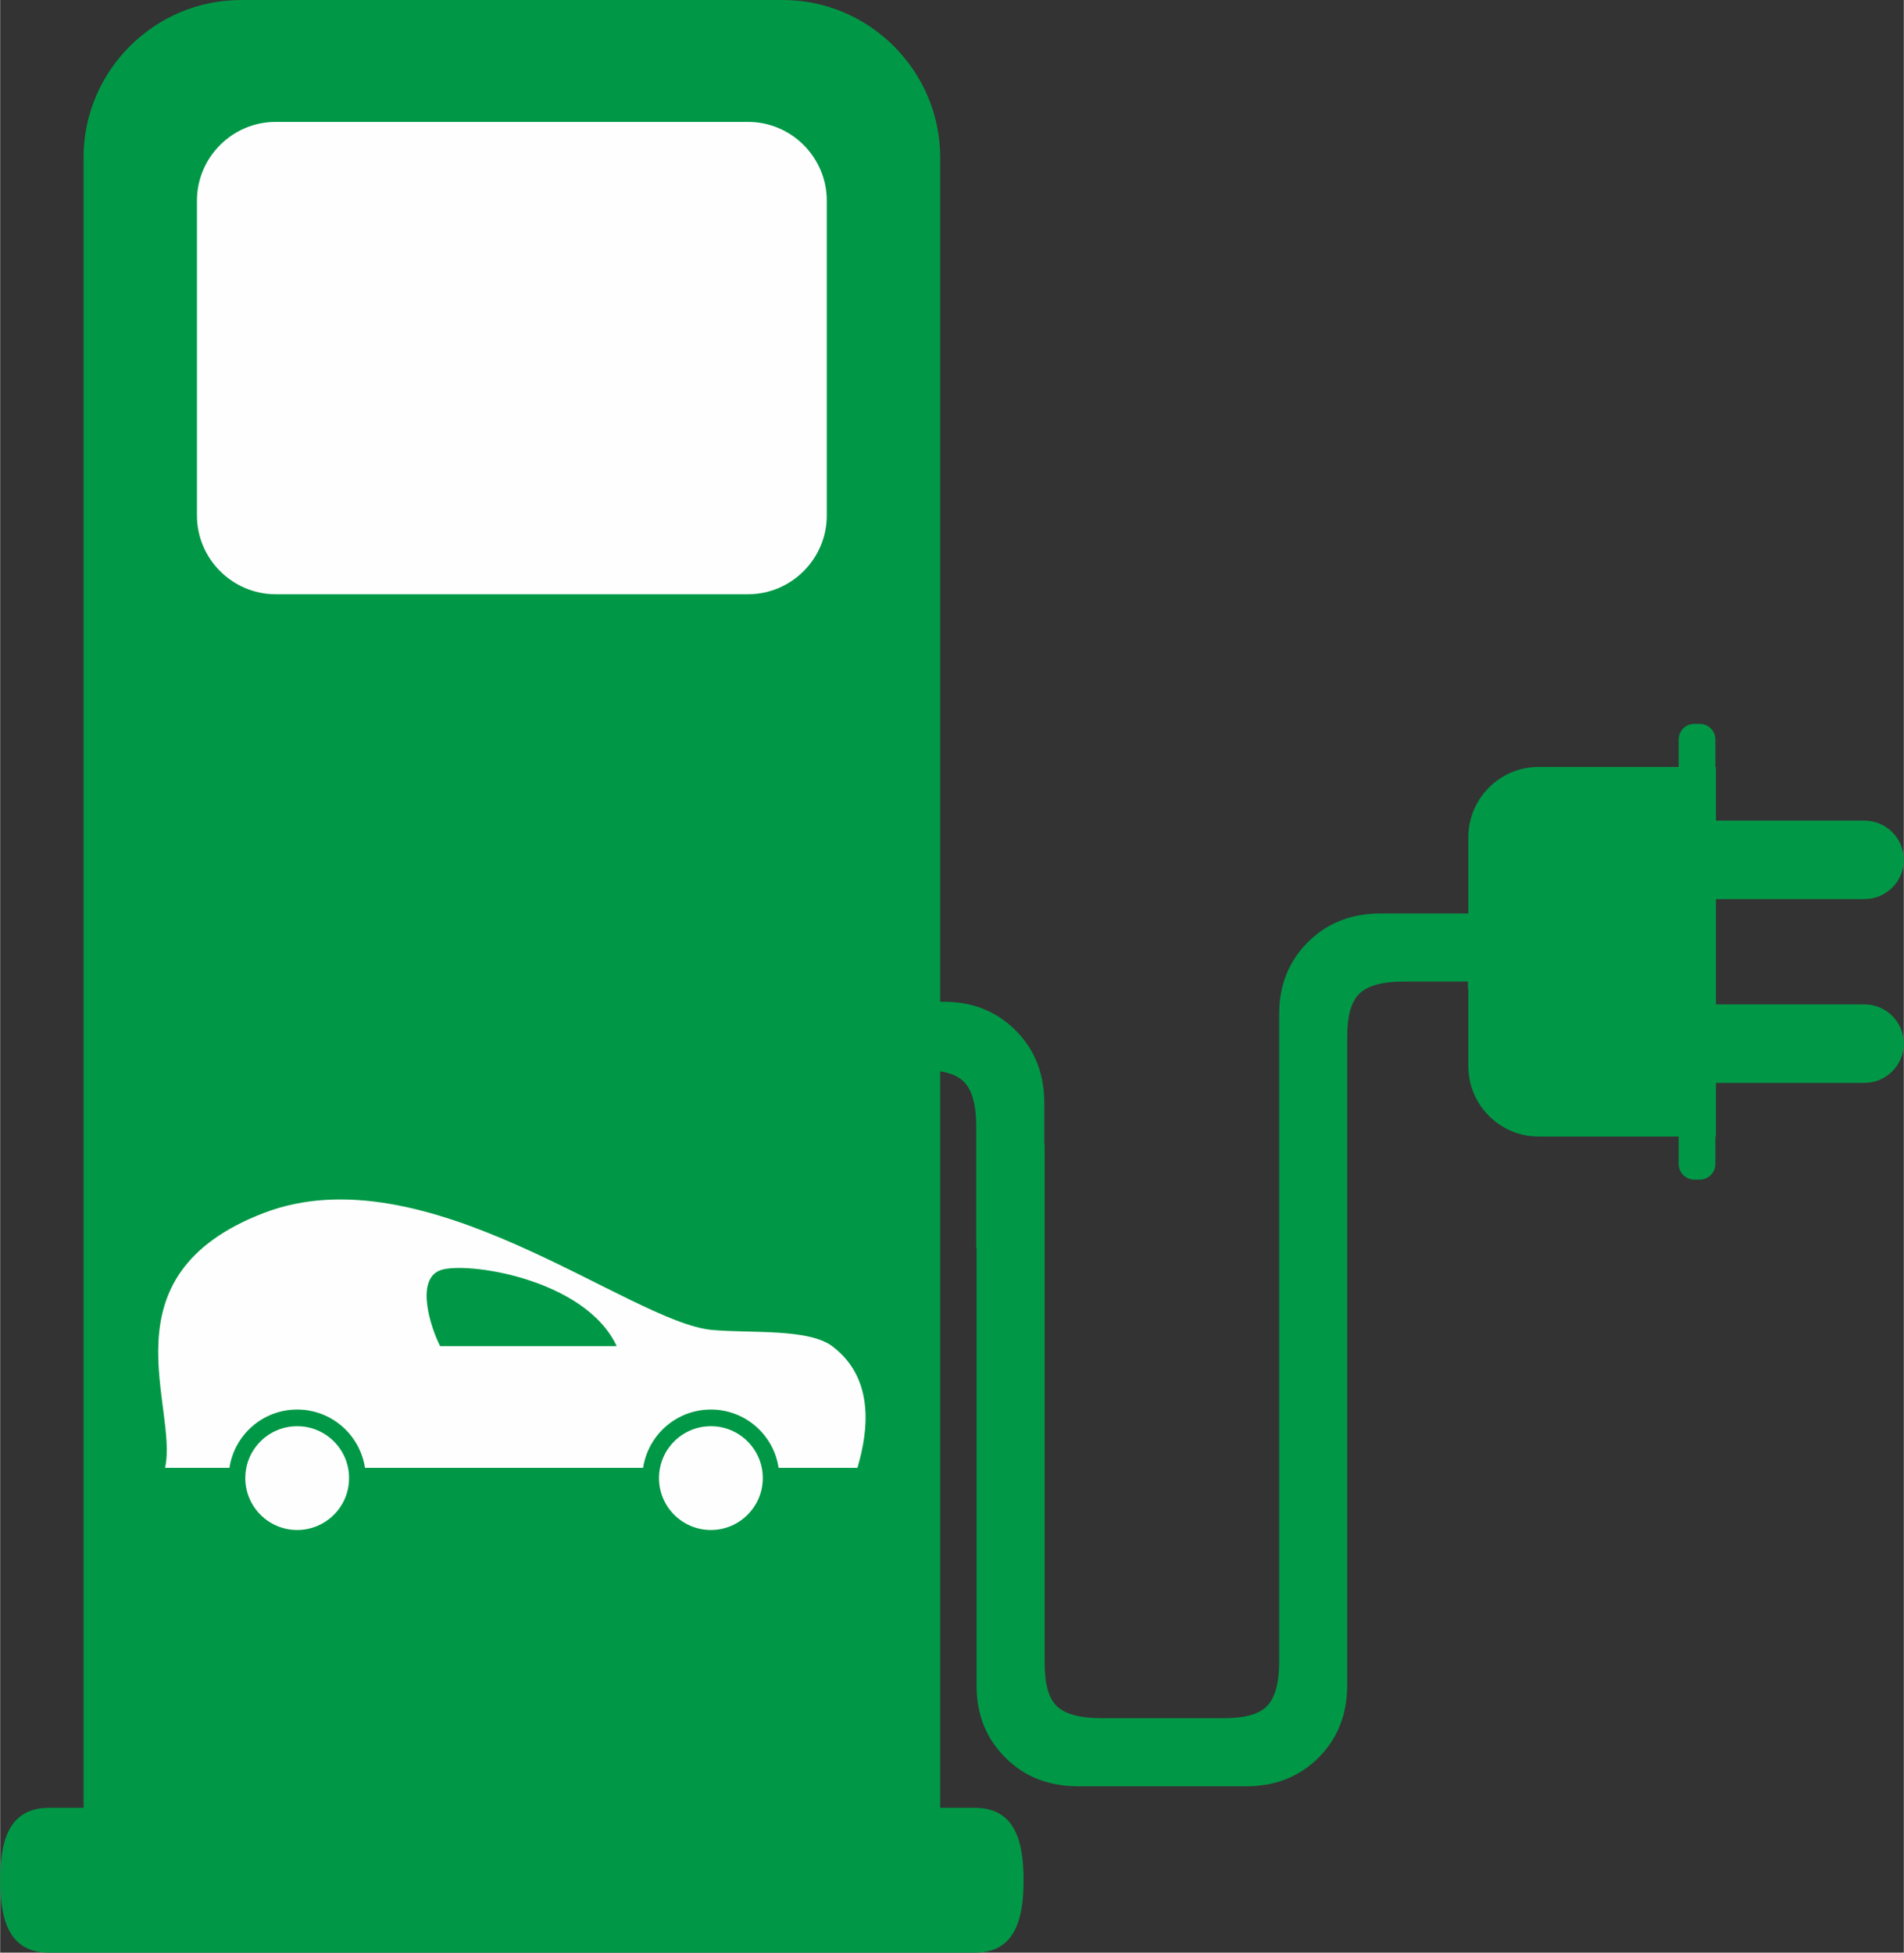
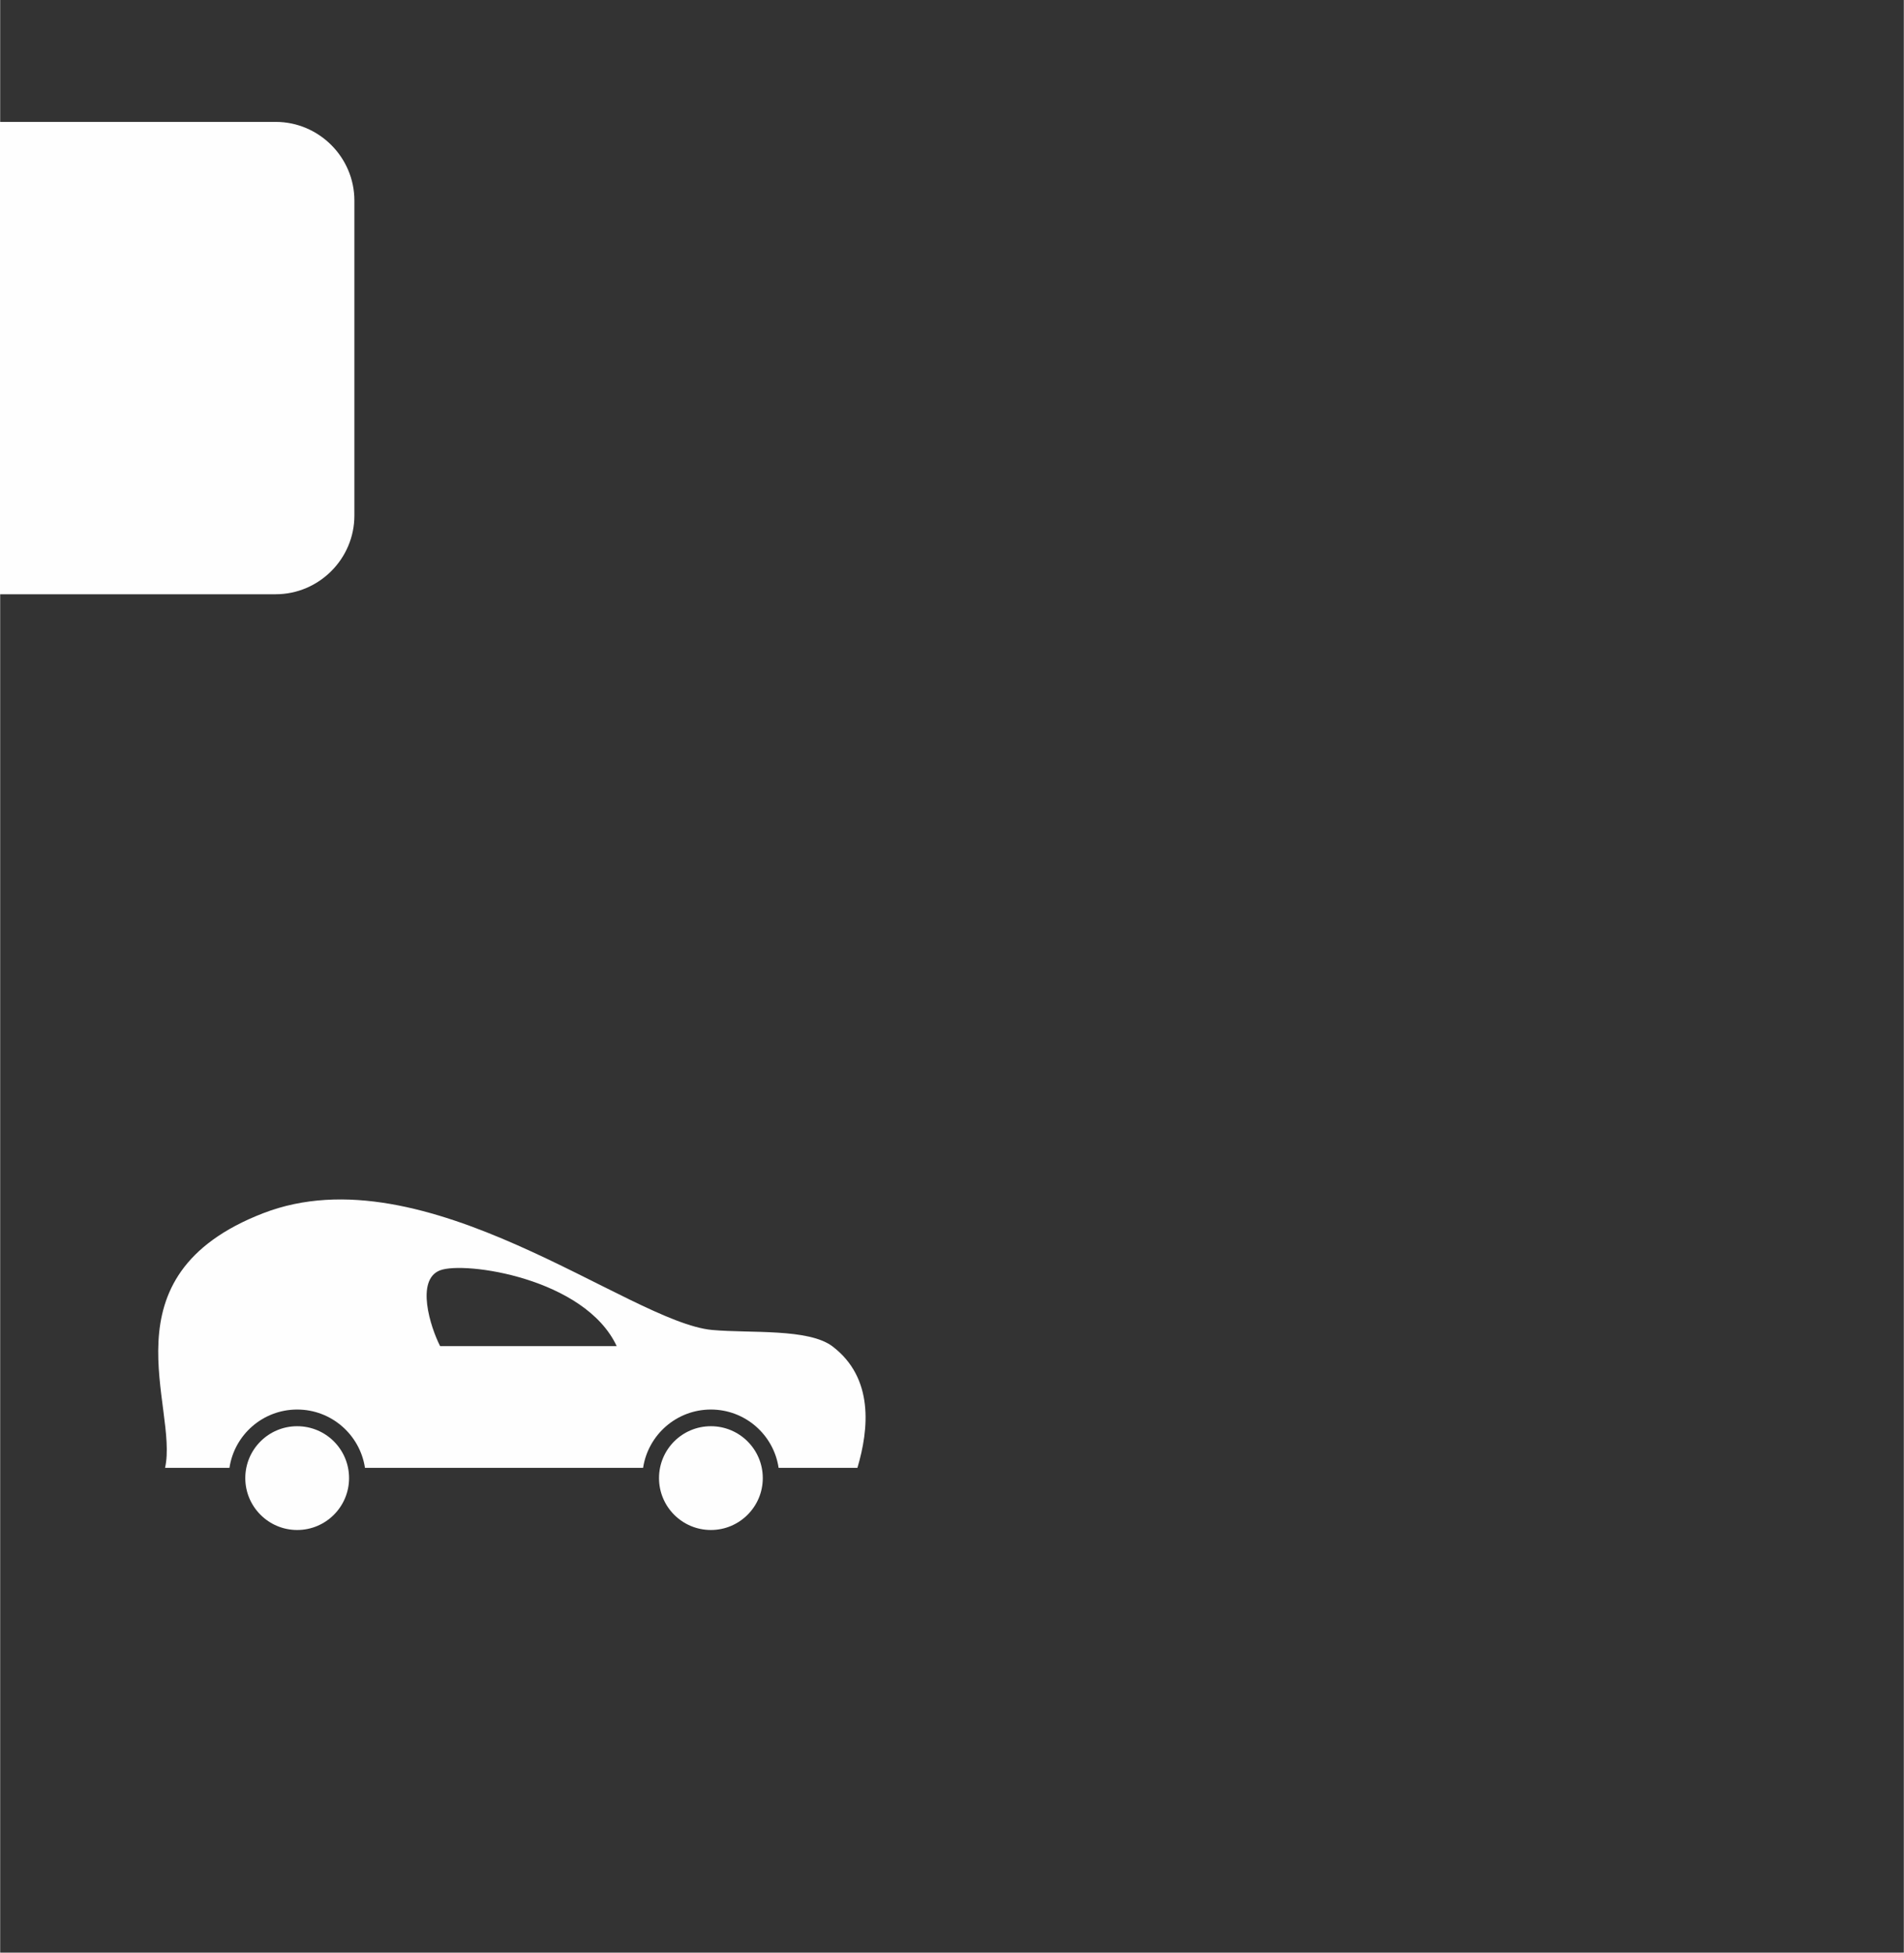
<svg xmlns="http://www.w3.org/2000/svg" clip-rule="evenodd" fill-rule="evenodd" height="242" image-rendering="optimizeQuality" shape-rendering="geometricPrecision" text-rendering="geometricPrecision" version="1.1" viewBox="0 0 22491 23067" width="236">
  <rect x="0" y="0" width="22491" height="23067" fill="#333333" stroke="none" />
  <defs>
    <style type="text/css">.fil0 {fill:#009846} .fil1 {fill:#FEFEFE}</style>
  </defs>
-   <path class="fil0" d="m2846 0h6400c1023 0 1860 838 1860 1860v9974h44c339 0 624 114 849 340 226 227 337 513 337 860v484h4v6131c0 248 49 418 147 509 99 92 273 139 521 139h1455c248 0 418-49 509-148 92-98 139-272 139-520v-7652c0-339 114-623 340-848 227-226 513-338 859-338h1036v-902c0-456 373-829 829-829h1656v-324c0-102 83-185 184-185h65c102 0 185 83 185 185v324h6v634h1756c255 0 464 209 464 464s-209 463-464 463h-1756v1244h1756c255 0 464 208 464 463s-209 464-464 464h-1756v634h-6v324c0 102-83 185-185 185h-65c-101 0-184-83-184-185v-324h-1656c-456 0-829-374-829-830v-918h-5v-83h-758c-248 0-422 47-520 139-99 91-148 261-148 509v7658c0 347-111 633-337 860-225 226-510 340-849 340h-1994c-346 0-632-111-859-338-226-225-340-509-340-848v-5173h-4v-1436c0-248-47-422-139-520-61-66-157-110-287-131v8644c0 19-1 38-1 57h410c470 0 576 386 576 856s-106 855-576 855h-10938c-470 0-577-385-577-855 0-471 106-856 577-856h409c0-19-1-38-1-57v-19439c0-1023 837-1860 1861-1860z" />
-   <path class="fil1" d="m3255 1440h5581c511 0 930 418 930 930v3720c0 512-419 930-930 930h-5581c-511 0-930-418-930-930v-3720c0-512 419-930 930-930z" />
+   <path class="fil1" d="m3255 1440c511 0 930 418 930 930v3720c0 512-419 930-930 930h-5581c-511 0-930-418-930-930v-3720c0-512 419-930 930-930z" />
  <path class="fil1" d="m3107 14332c1916-742 4325 1289 5305 1379 451 41 1140-21 1423 195 489 373 429 976 293 1434h-931c-58-390-394-689-800-689s-742 299-801 689h-3286c-59-390-395-689-801-689s-742 299-800 689h-761c163-717-756-2266 1159-3008zm2089 675c290-112 1713 91 2088 895h-2086c-115-224-292-782-2-895zm-1687 1841c339 0 613 274 613 613 0 338-274 613-613 613-338 0-613-275-613-613 0-339 275-613 613-613zm4888 0c338 0 613 274 613 613 0 338-275 613-613 613-339 0-613-275-613-613 0-339 274-613 613-613z" />
</svg>